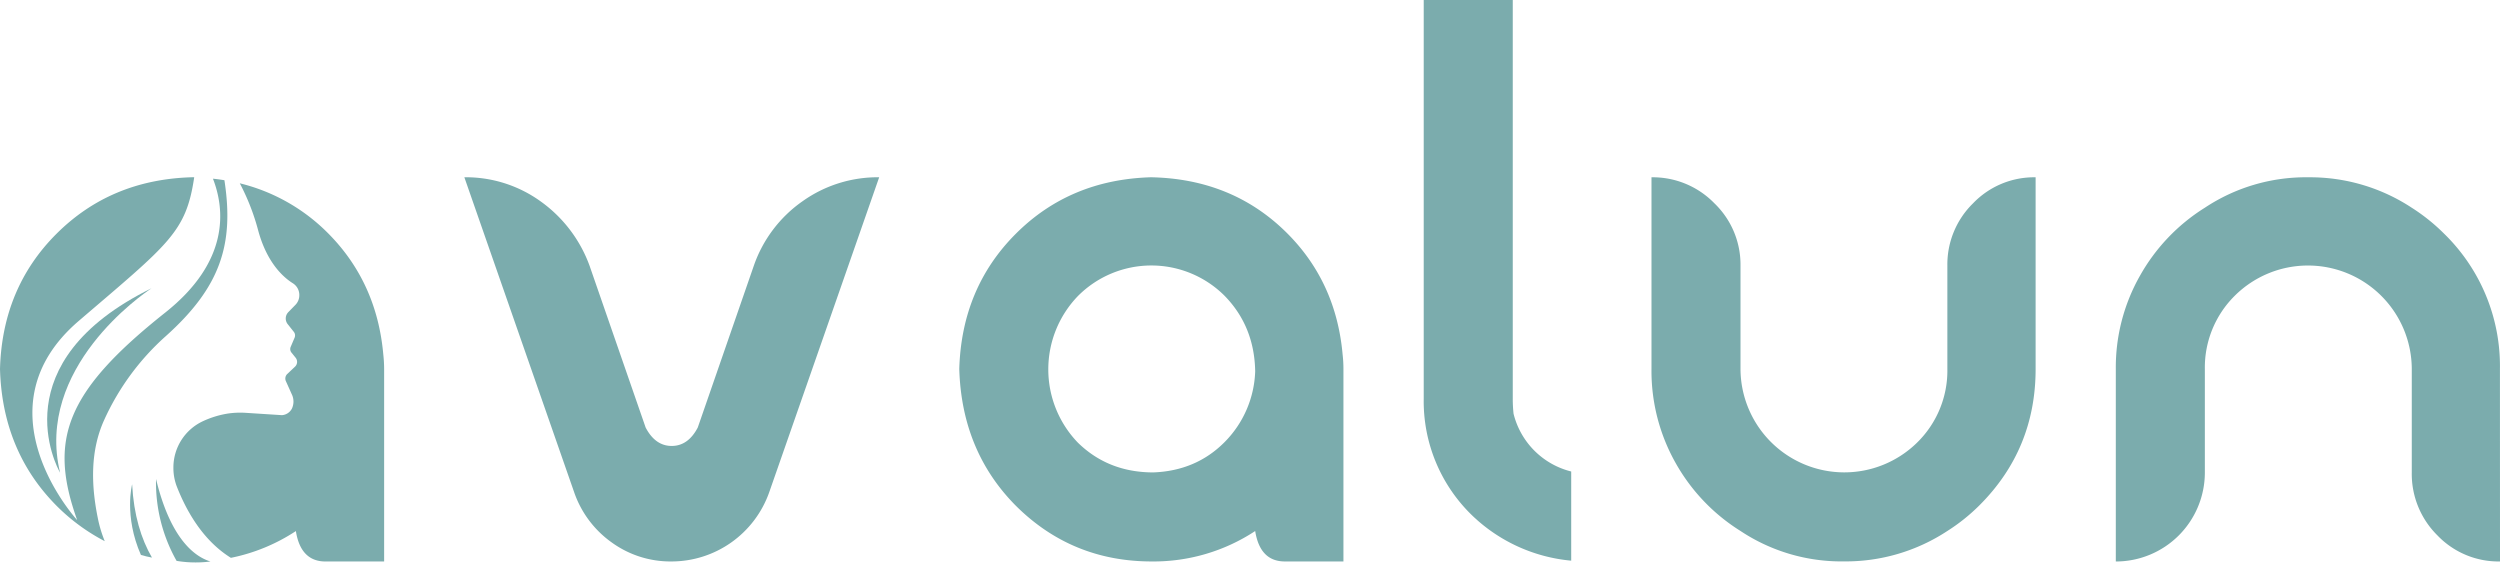
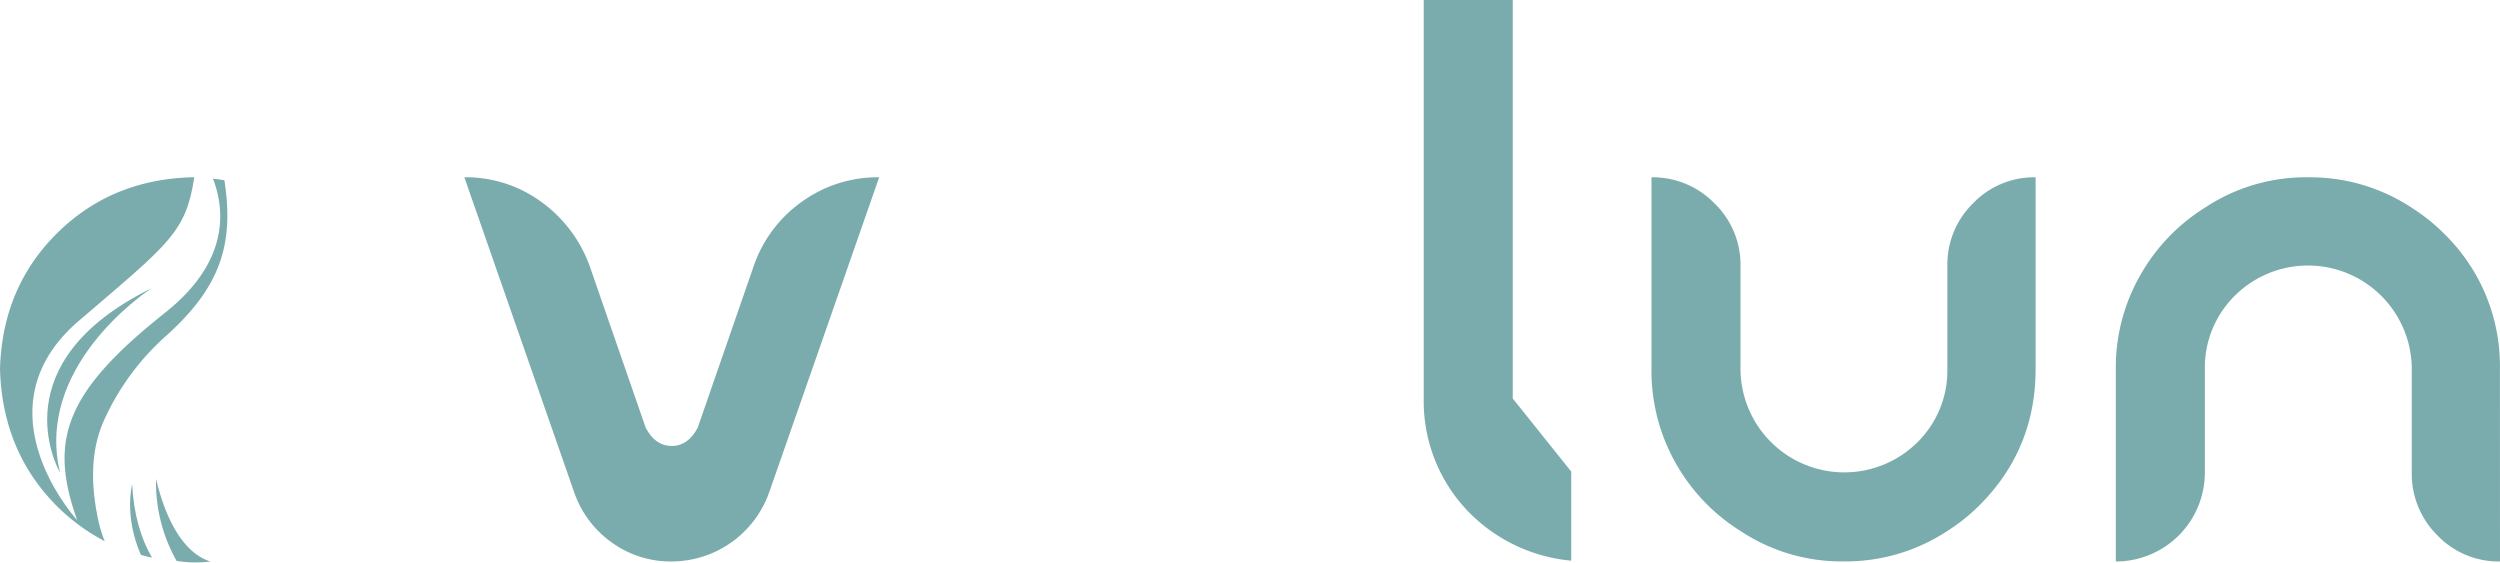
<svg xmlns="http://www.w3.org/2000/svg" viewBox="0 0 821.79 184.92">
  <defs>
    <style>.cls-1{fill:#7bacad;}</style>
  </defs>
  <g id="Ebene_2" data-name="Ebene 2">
    <g id="Layer_1" data-name="Layer 1">
      <path class="cls-1" d="M43.43,159.21c.54,10.14,3,18,6.52,24.08-1.24-.23-2.45-.53-3.63-.87C40.68,169.59,43.43,159.21,43.43,159.21Z" />
      <path class="cls-1" d="M69.18,184.57a38.22,38.22,0,0,1-11.13-.2,52.31,52.31,0,0,1-6.76-26.91C55.73,175.84,63.1,182.72,69.18,184.57Z" />
      <path class="cls-1" d="M19.75,155.38C18.64,153.46.24,119.17,49.82,94.75,46.83,96.73,11.46,121,19.75,155.38Z" />
      <path class="cls-1" d="M54.38,110.6A82.5,82.5,0,0,0,34.2,138.15c-4.51,10-4.27,21.13-2.09,31.94a41.27,41.27,0,0,0,2.32,7.8,64.21,64.21,0,0,1-16-11.8Q.75,148.16,0,121.28.75,94.63,18.58,76.84T63,58.27a7.86,7.86,0,0,1,.84,0c-2.69,18.11-8.23,21.77-38,47.26-33.22,28.52-1.78,64-.47,65.44-9.37-26.24-4.13-42,29-68.26C75.51,85.91,73.93,68.85,70,58.74c1.28.13,2.52.3,3.77.5C77,80.3,72.52,94.38,54.38,110.6Z" />
-       <path class="cls-1" d="M126.27,121.28v63.29H107c-5.44,0-8.7-3.36-9.74-10a60.54,60.54,0,0,1-21.36,8.8c-9.14-5.68-14.58-15.25-17.81-23.52A17,17,0,0,1,57,153.7a16.78,16.78,0,0,1,9.78-15.28,30.76,30.76,0,0,1,8-2.46,27.91,27.91,0,0,1,5.78-.27l12.13.78a4,4,0,0,0,3.26-2.15,5.46,5.46,0,0,0,.13-4.34L94,125.35a2.1,2.1,0,0,1,.43-2.42L97,120.51a2.17,2.17,0,0,0,.2-2.89l-1.38-1.71a1.83,1.83,0,0,1-.27-1.88L96.84,111a1.89,1.89,0,0,0-.23-1.88l-2-2.52a3,3,0,0,1,.17-4l2.39-2.45A4.49,4.49,0,0,0,98.39,97v-.1a4.54,4.54,0,0,0-2.15-3.8c-3-1.88-8.53-6.65-11.42-17.53a73.63,73.63,0,0,0-6-15.32,61.39,61.39,0,0,1,29.06,16.46Q123.9,92.84,126,116.55A44.2,44.2,0,0,1,126.27,121.28Z" />
      <path class="cls-1" d="M252.83,161.88a34.09,34.09,0,0,1-32.16,22.68,32.89,32.89,0,0,1-19.52-6.2,33.68,33.68,0,0,1-12.39-16.48L152.64,58.27a42,42,0,0,1,25.05,7.91,44.85,44.85,0,0,1,16.08,21.09l18.46,53.26q3.17,6.06,8.57,6.06t8.57-6.06l18.45-53.26a43,43,0,0,1,15.95-21.09A42.57,42.57,0,0,1,289,58.27Z" />
-       <path class="cls-1" d="M441.34,116.54a41.84,41.84,0,0,1,.27,4.74v63.28H422.36q-8.17,0-9.76-10a60.72,60.72,0,0,1-34,10q-26.37,0-44.82-18.46-17.67-17.92-18.45-44.82.78-26.62,18.58-44.43t44.43-18.58q26.9.52,44.82,18.45Q439.23,92.82,441.34,116.54Zm-62.22,38.75q14-.53,23.34-9.88a34.6,34.6,0,0,0,10.14-23.34q-.25-14.76-10-24.78a34.05,34.05,0,0,0-48.25,0,34.7,34.7,0,0,0,0,48.25Q364.35,155.29,379.12,155.29Z" />
-       <path class="cls-1" d="M516.48,155V184.3a54,54,0,0,1-33-15.3A52.18,52.18,0,0,1,468,131V0h29.27V131a44.37,44.37,0,0,0,.26,5,26,26,0,0,0,19,19Z" />
+       <path class="cls-1" d="M516.48,155V184.3a54,54,0,0,1-33-15.3A52.18,52.18,0,0,1,468,131V0h29.27V131Z" />
      <path class="cls-1" d="M669.14,121.28q0,26.37-18.46,44.82a61.63,61.63,0,0,1-10.55,8.44,60.72,60.72,0,0,1-34,10,59.93,59.93,0,0,1-34-10,62.22,62.22,0,0,1-21.36-22.41,61.57,61.57,0,0,1-7.9-30.85v-63a28.23,28.23,0,0,1,20.69,8.56,27.93,27.93,0,0,1,8.57,20.44v34a34.13,34.13,0,0,0,58,24.26,33.08,33.08,0,0,0,10-24.26v-34a28.12,28.12,0,0,1,8.44-20.44,27.8,27.8,0,0,1,20.57-8.56Z" />
      <path class="cls-1" d="M821.79,184.56A27.77,27.77,0,0,1,801.23,176a28.4,28.4,0,0,1-8.44-20.7v-34a34.12,34.12,0,0,0-58.27-24,33.19,33.19,0,0,0-9.75,24v34a29.26,29.26,0,0,1-29.27,29.27V121.28a61.06,61.06,0,0,1,7.91-30.58,62.25,62.25,0,0,1,21.36-22.42,60,60,0,0,1,34-10,60.79,60.79,0,0,1,34,10,62.52,62.52,0,0,1,10.55,8.44,60.74,60.74,0,0,1,18.45,44.56Z" />
    </g>
  </g>
</svg>